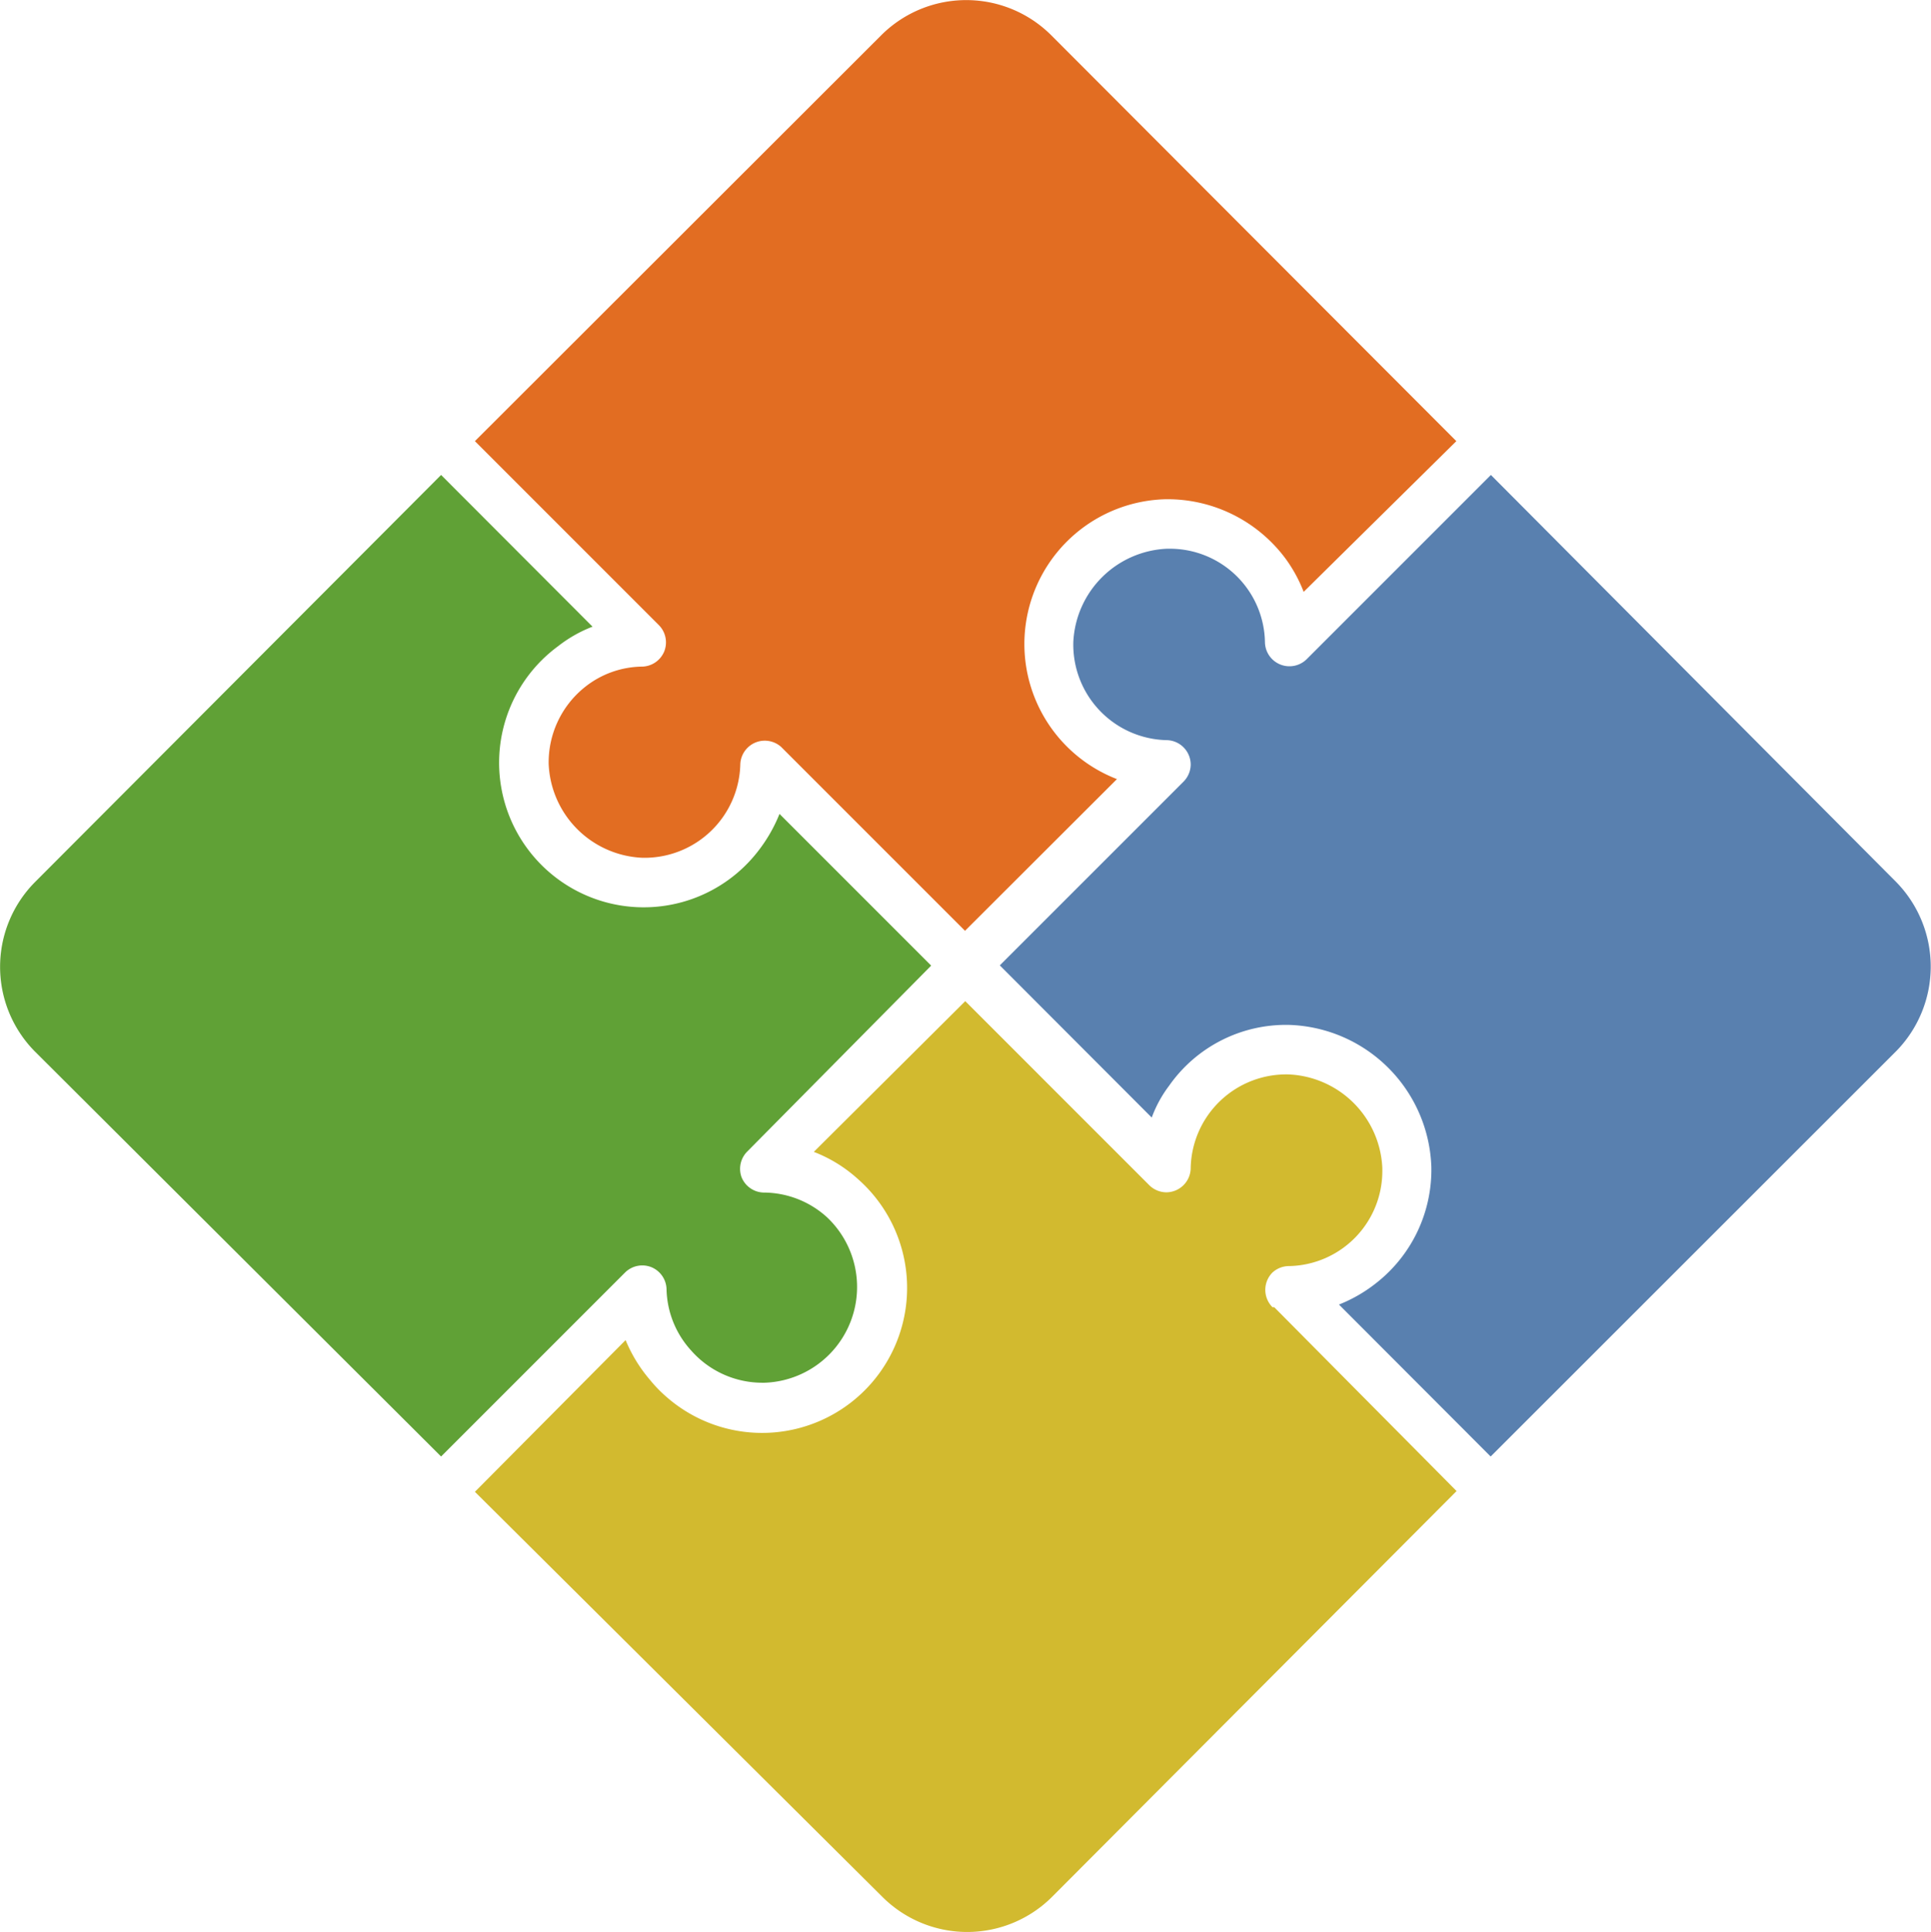
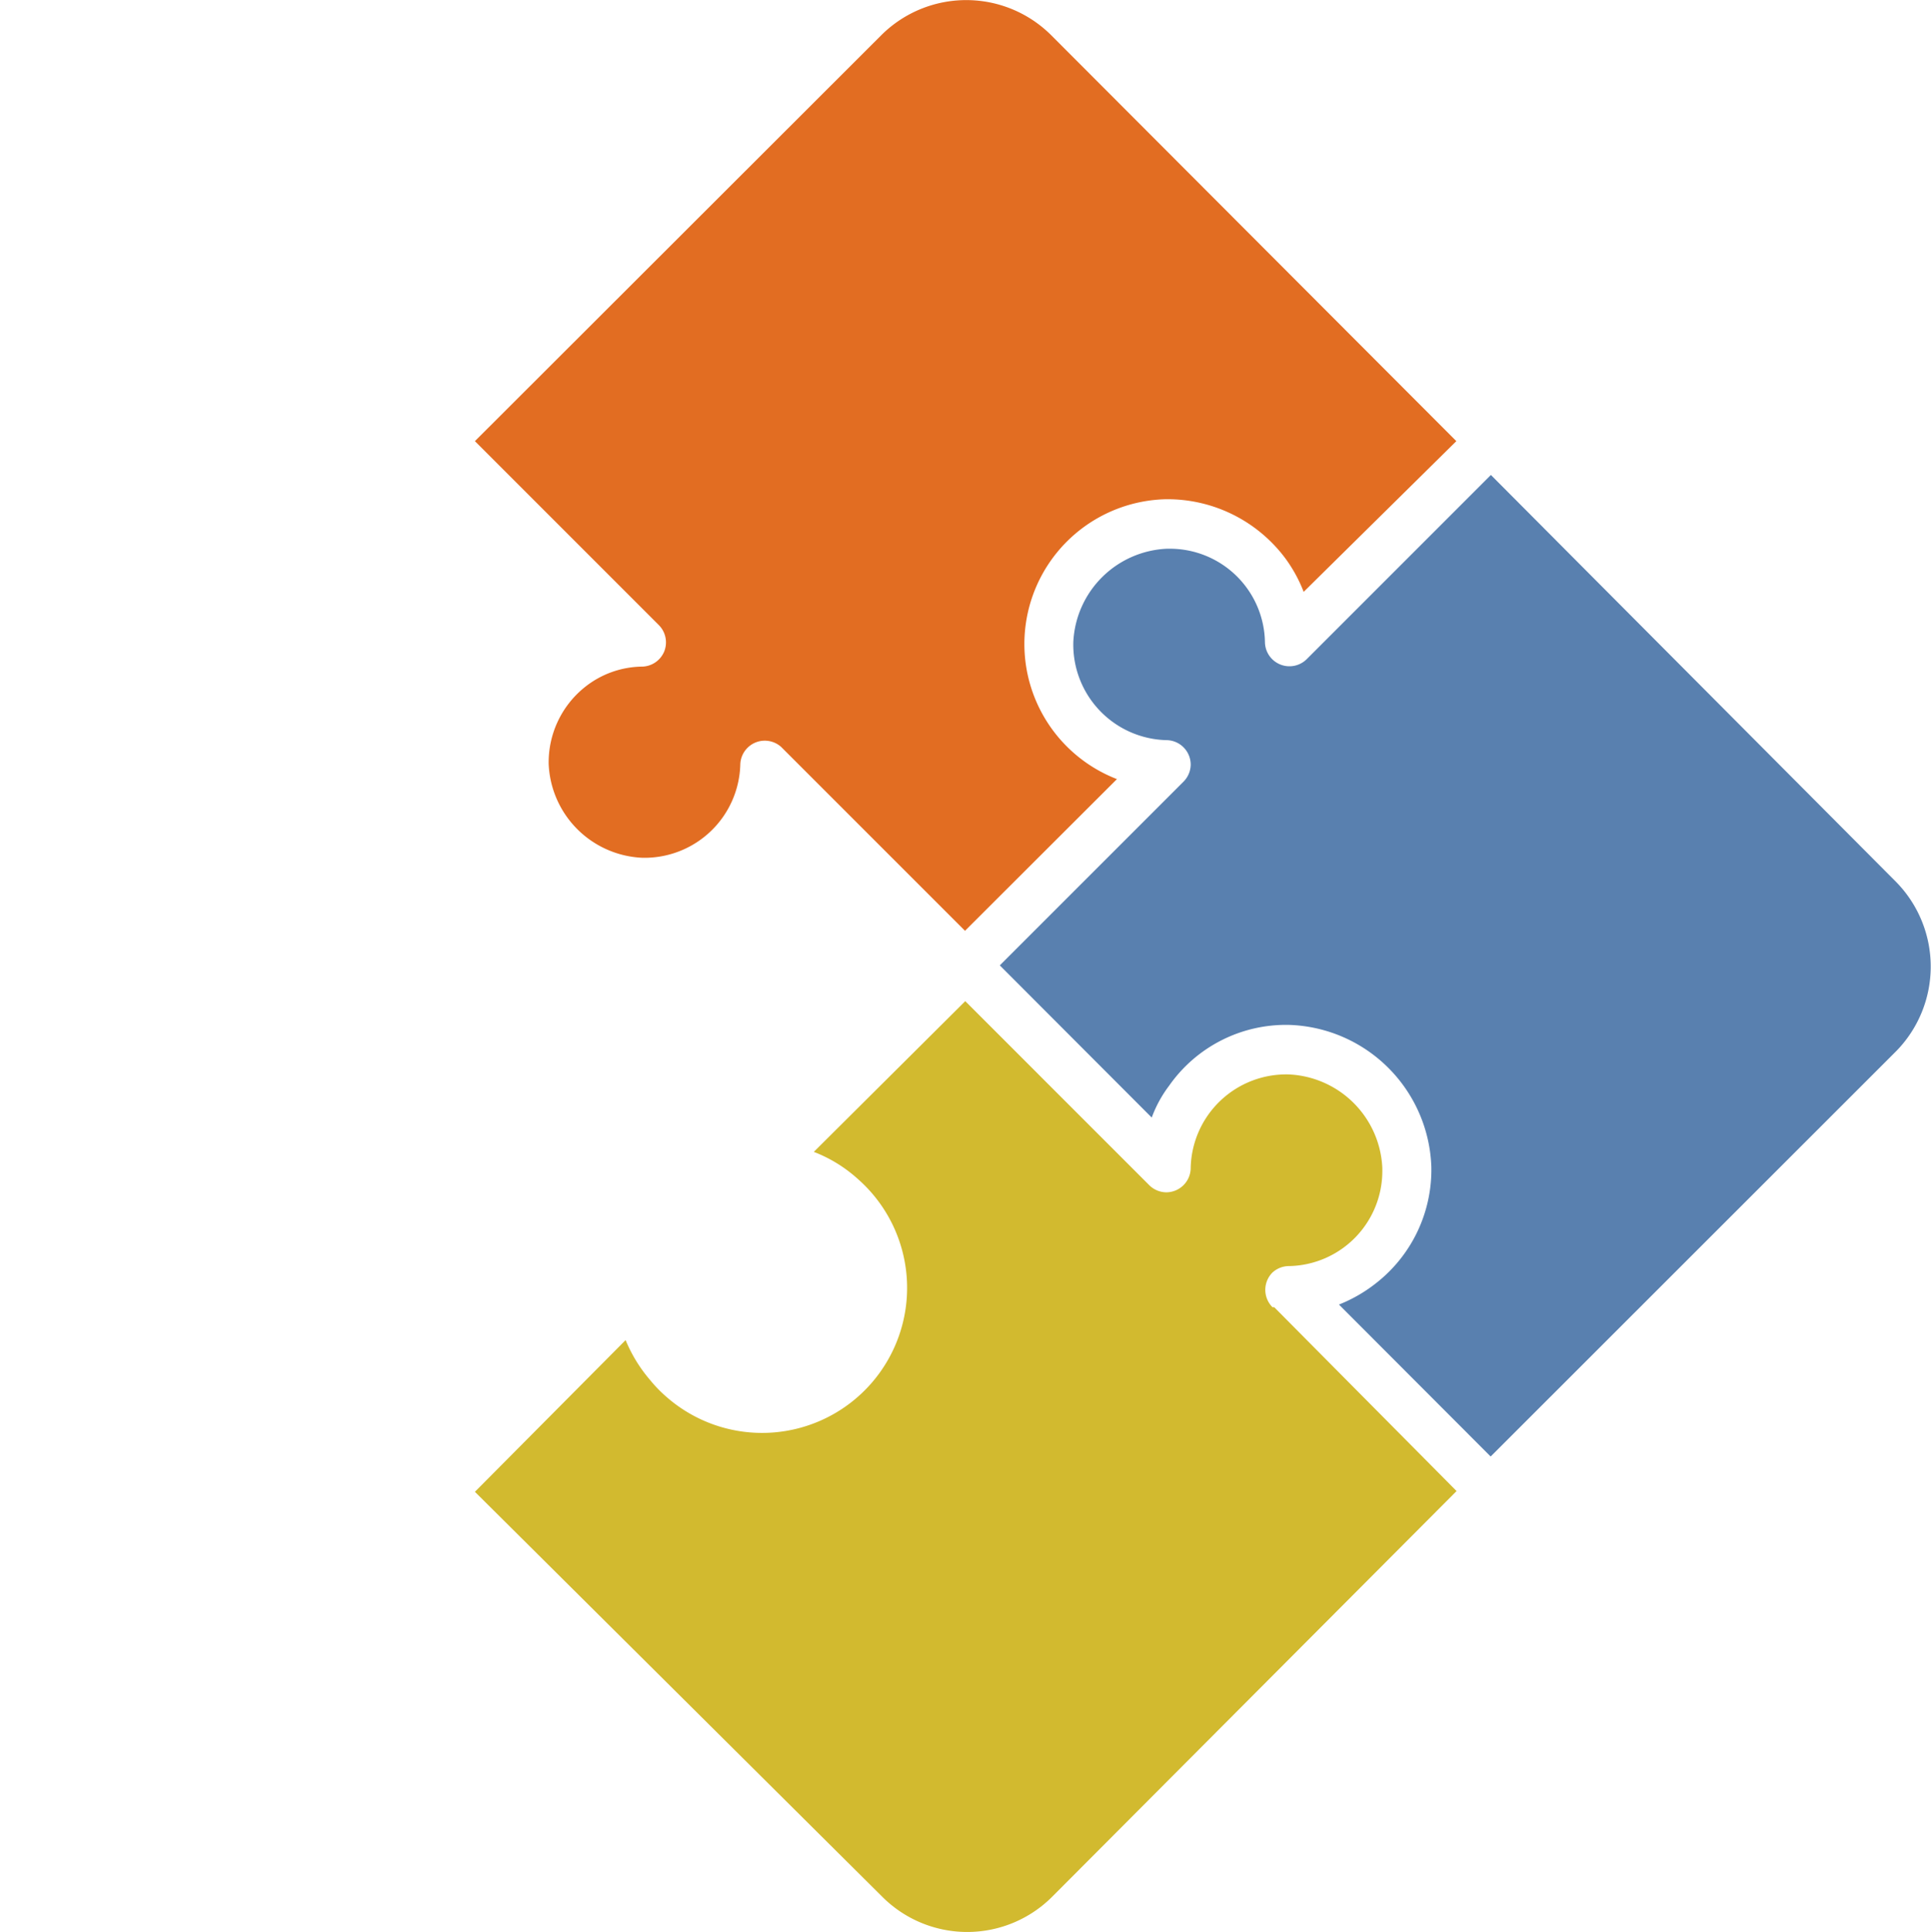
<svg xmlns="http://www.w3.org/2000/svg" viewBox="0 0 78.8 78.83">
-   <path d="M26.57 51.7a1 1 0 0 1 .63.9 3.83 3.83 0 0 0 1 2.5 3.87 3.87 0 0 0 2.92 1.32h.08a3.91 3.91 0 0 0 2.54-6.76 3.86 3.86 0 0 0-2.58-1 1 1 0 0 1-.9-.63 1 1 0 0 1 .22-1.03L38 39.4l-6.19-6.19a6.24 6.24 0 0 1-.89 1.54 5.9 5.9 0 1 1-8.15-8.38 5.46 5.46 0 0 1 1.41-.8L18 19.38 1.42 36a4.91 4.91 0 0 0 0 6.9L18 59.43l7.51-7.51a1 1 0 0 1 1.06-.22Z" style="fill:#60a136" />
  <path d="M77.39 36 60.84 19.38l-7.51 7.51a1 1 0 0 1-1.71-.68 3.88 3.88 0 0 0-3.93-3.82h-.07a4 4 0 0 0-3.82 3.81 3.9 3.9 0 0 0 3.79 4 1 1 0 0 1 1 1 1 1 0 0 1-.28.68l-7.51 7.51L47 45.6a5 5 0 0 1 .71-1.3 5.82 5.82 0 0 1 4.92-2.48 6 6 0 0 1 5.78 5.79 5.87 5.87 0 0 1-2.26 4.75 6 6 0 0 1-1.51.87l6.19 6.2 16.56-16.55a4.93 4.93 0 0 0 0-6.88Z" style="fill:#5980af" />
  <path d="M51.93 53.34a1 1 0 0 1 0-1.42 1 1 0 0 1 .67-.26 3.88 3.88 0 0 0 3.81-3.93v-.07a4 4 0 0 0-3.82-3.82 3.9 3.9 0 0 0-4 3.81 1 1 0 0 1-1 1 1 1 0 0 1-.69-.29l-7.51-7.51L33.21 47A5.77 5.77 0 0 1 35 48.1a5.9 5.9 0 0 1-7.8 8.9 5.44 5.44 0 0 1-.67-.69 6 6 0 0 1-1-1.63l-6.15 6.19L36 77.39a4.9 4.9 0 0 0 6.94 0l16.5-16.55-7.44-7.5Z" style="fill:#d2ba2f" />
  <path d="M27.11 26.57a1 1 0 0 1-.9.63 3.81 3.81 0 0 0-2.36.85 3.93 3.93 0 0 0-1.46 3.12A4 4 0 0 0 26.21 35a3.91 3.91 0 0 0 4-3.8 1 1 0 0 1 1.67-.72l7.5 7.5 6.2-6.19a5.91 5.91 0 0 1 2-11.42 6 6 0 0 1 4.87 2.41 5.88 5.88 0 0 1 .75 1.37L59.43 18 42.88 1.42a4.91 4.91 0 0 0-6.9 0L19.38 18l7.51 7.51a1 1 0 0 1 .22 1.06Z" style="fill:#e26d22" />
</svg>